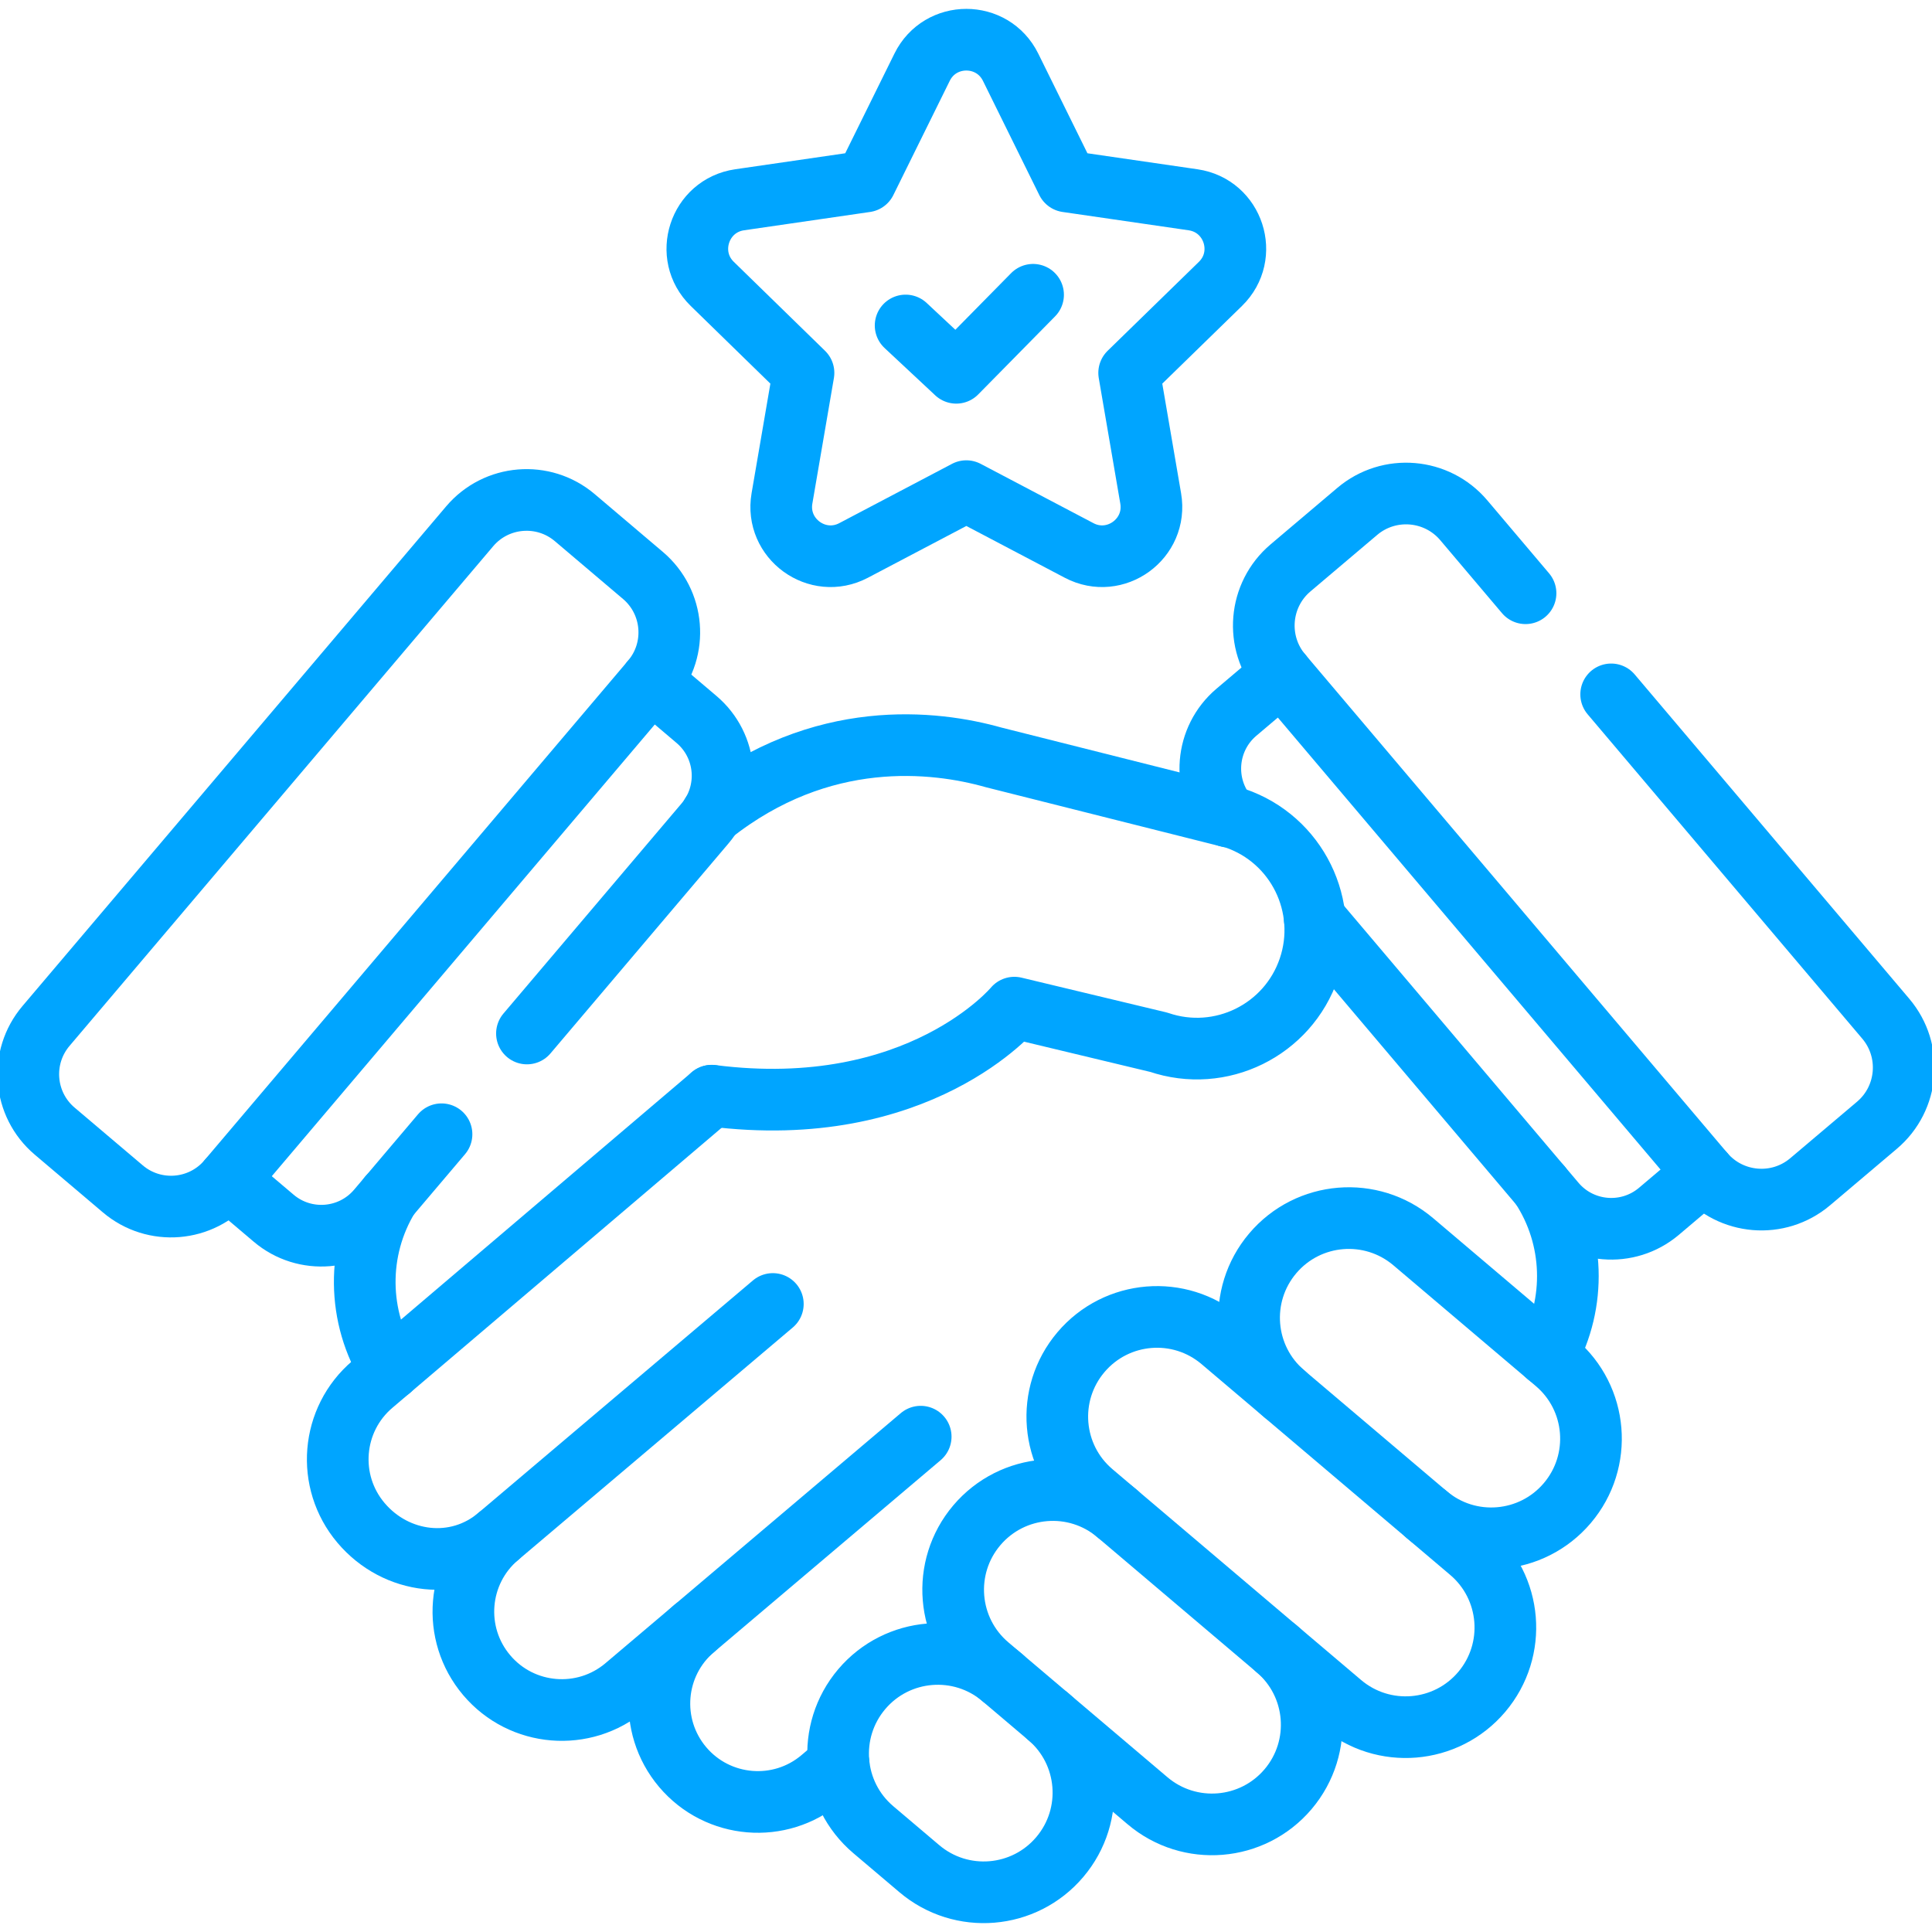
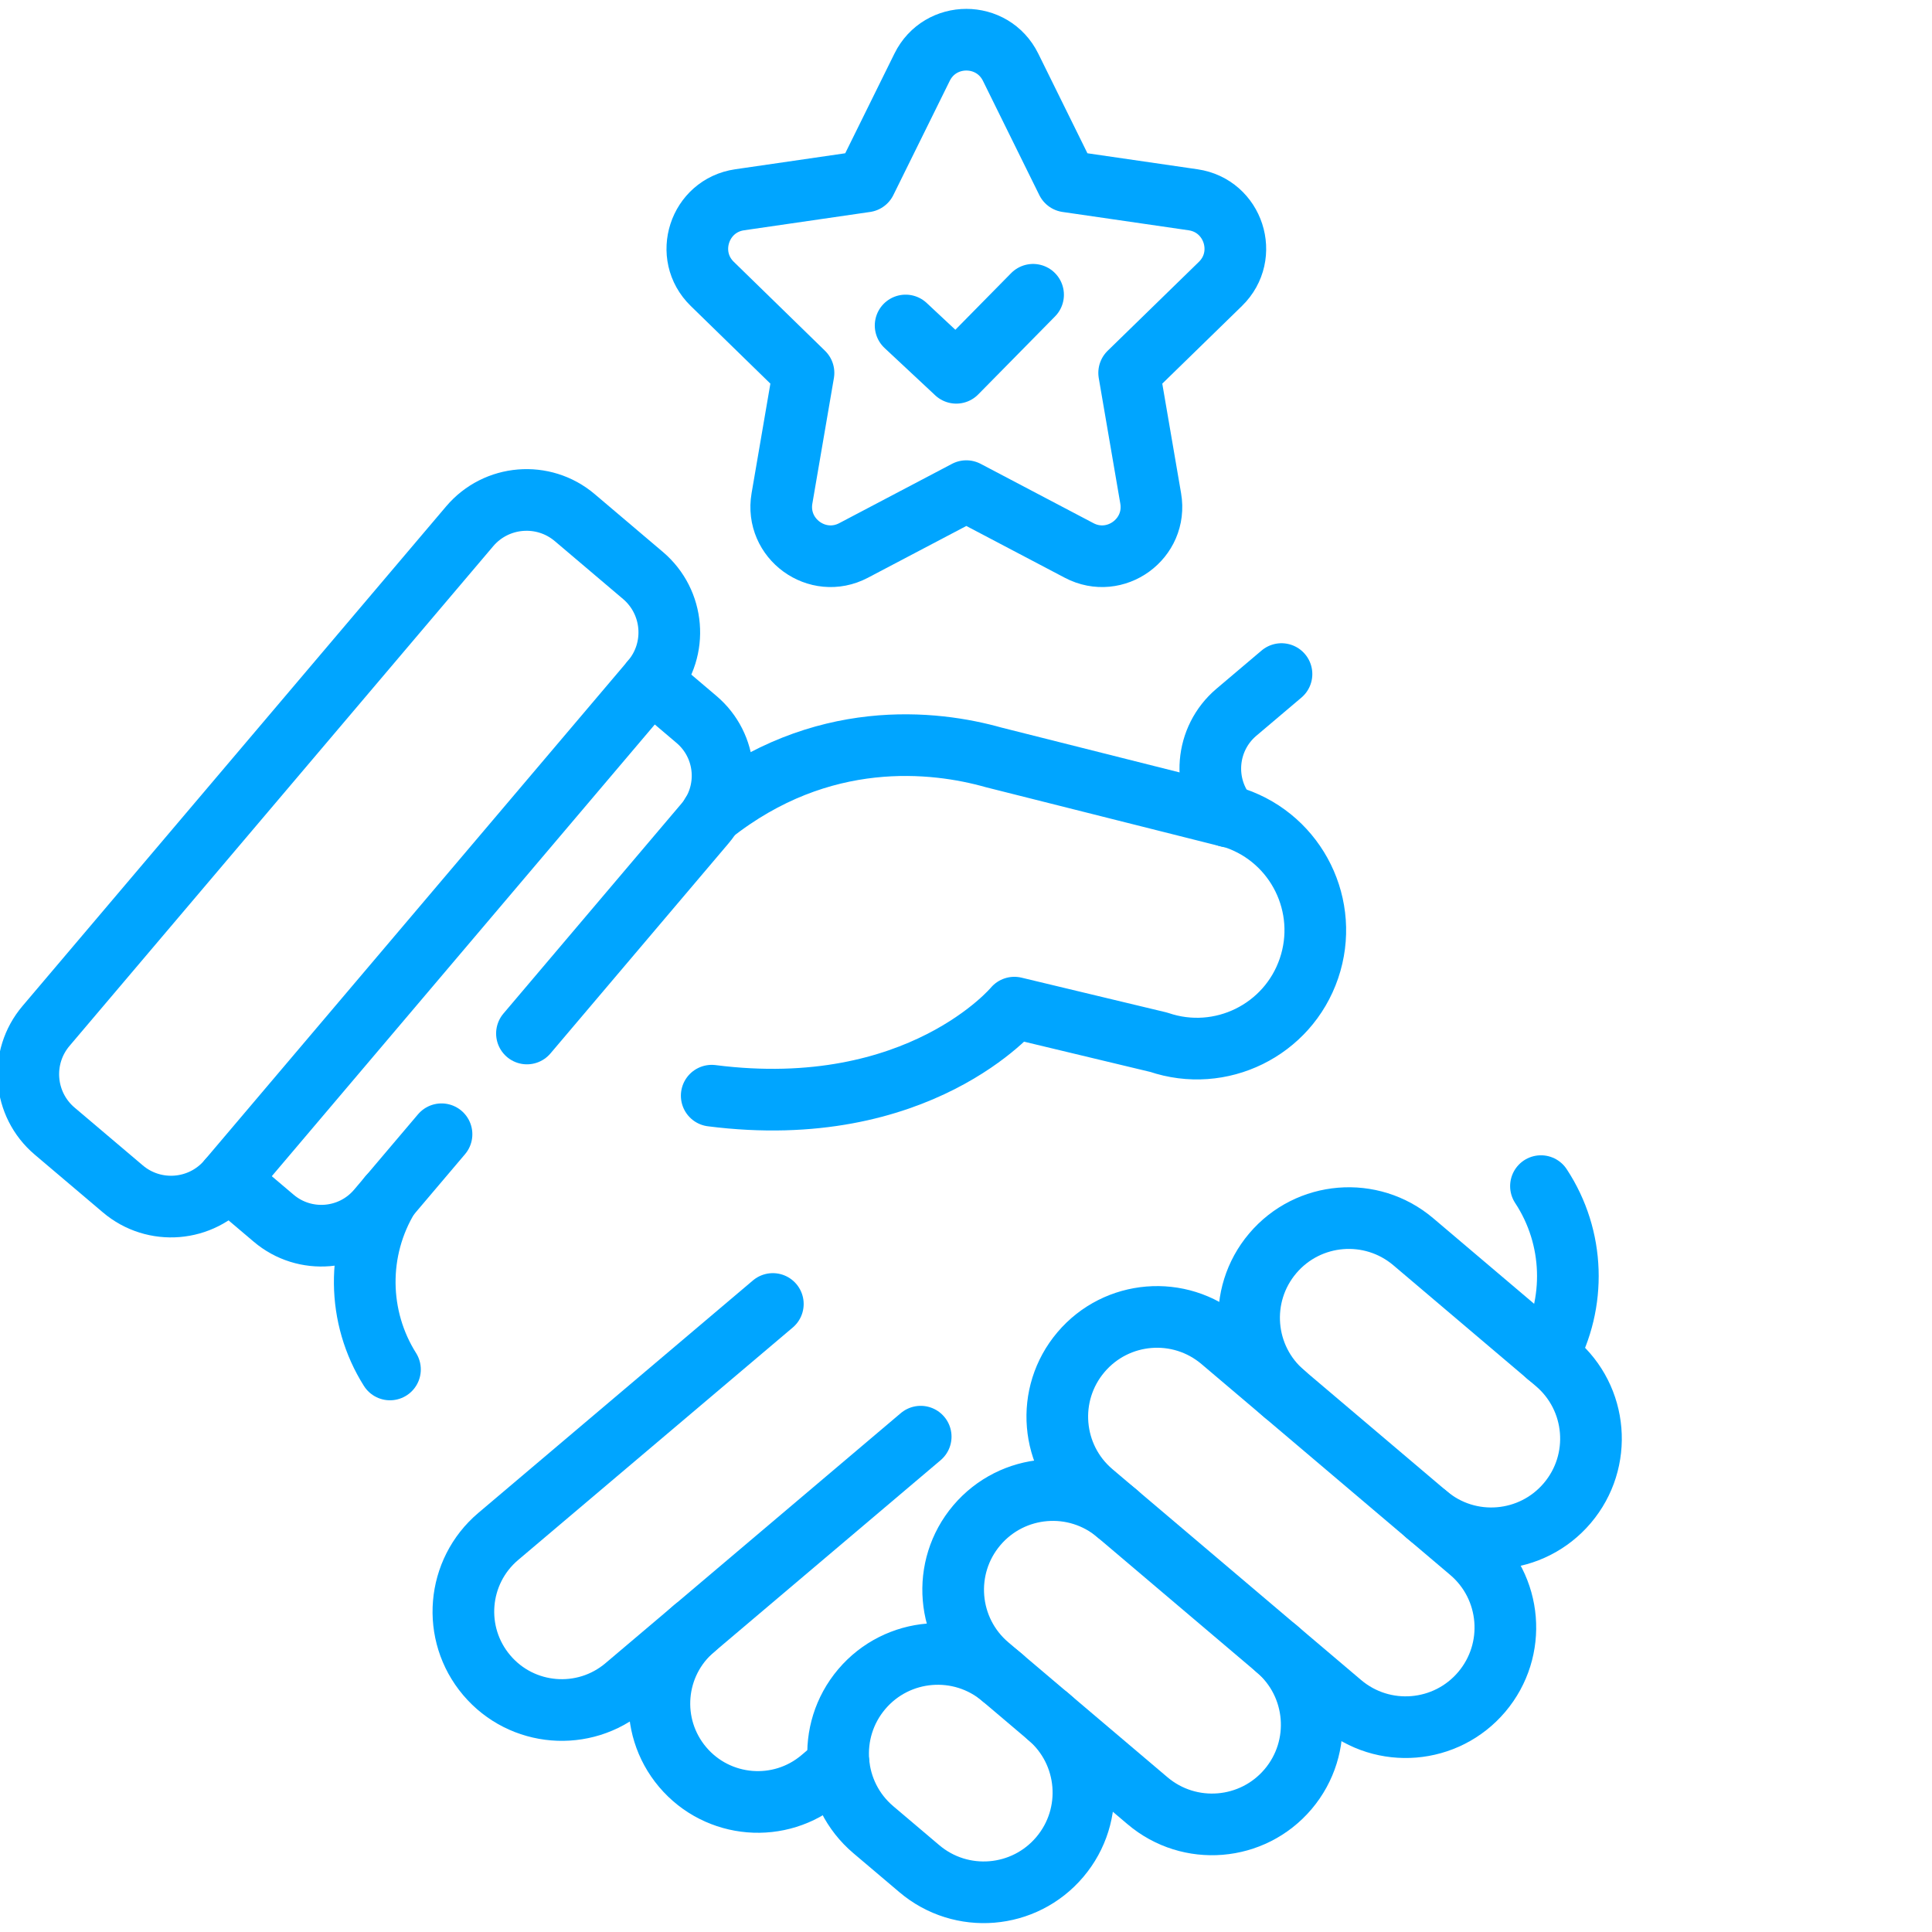
<svg xmlns="http://www.w3.org/2000/svg" width="47" height="47" viewBox="0 0 47 47" fill="none">
  <g clip-path="url(#clip0_2694_5742)">
    <path d="M9.457 29.106C8.659 30.411 8.688 32.049 9.487 33.315" stroke="#00A5FF" stroke-width="1.5" stroke-miterlimit="10" stroke-linecap="round" stroke-linejoin="round" />
    <path d="M22.398 34.95L16.889 39.615C15.879 40.469 15.754 41.98 16.608 42.989C17.463 43.998 18.974 44.124 19.983 43.269L20.402 42.914" stroke="#00A5FF" stroke-width="1.5" stroke-miterlimit="10" stroke-linecap="round" stroke-linejoin="round" />
    <path d="M37.645 32.976C38.348 31.703 38.313 30.11 37.487 28.855" stroke="#00A5FF" stroke-width="1.5" stroke-miterlimit="10" stroke-linecap="round" stroke-linejoin="round" />
-     <path d="M17.314 26.656L9.063 33.674C8.054 34.528 7.929 36.039 8.783 37.048C9.637 38.057 11.111 38.233 12.12 37.378" stroke="#00A5FF" stroke-width="1.5" stroke-miterlimit="10" stroke-linecap="round" stroke-linejoin="round" />
    <path d="M16.889 39.615L15.214 41.033C14.205 41.887 12.694 41.762 11.84 40.753C10.985 39.743 11.111 38.233 12.12 37.378L18.801 31.722" stroke="#00A5FF" stroke-width="1.5" stroke-miterlimit="10" stroke-linecap="round" stroke-linejoin="round" />
    <path d="M31.053 40.107C32.075 40.973 32.201 42.504 31.335 43.526C30.469 44.547 28.938 44.673 27.916 43.807L24.045 40.525C23.023 39.658 22.897 38.128 23.763 37.106C24.63 36.084 26.16 35.958 27.182 36.825" stroke="#00A5FF" stroke-width="1.5" stroke-miterlimit="10" stroke-linecap="round" stroke-linejoin="round" />
    <path d="M25.5 41.758C26.521 42.624 26.648 44.155 25.781 45.177C24.915 46.199 23.384 46.325 22.363 45.458L21.245 44.511C20.224 43.645 20.098 42.114 20.964 41.092C21.83 40.071 23.361 39.945 24.383 40.811" stroke="#00A5FF" stroke-width="1.5" stroke-miterlimit="10" stroke-linecap="round" stroke-linejoin="round" />
    <path d="M36.046 41.16C35.18 42.182 33.649 42.308 32.627 41.442L26.578 36.313C25.556 35.447 25.43 33.916 26.297 32.894C27.163 31.872 28.694 31.746 29.715 32.613L35.764 37.741C36.786 38.608 36.912 40.138 36.046 41.16Z" stroke="#00A5FF" stroke-width="1.5" stroke-miterlimit="10" stroke-linecap="round" stroke-linejoin="round" />
    <path d="M31.244 33.908C30.222 33.042 30.096 31.512 30.962 30.49C31.828 29.468 33.359 29.342 34.381 30.208L37.847 33.147C38.869 34.013 38.995 35.544 38.128 36.566C37.262 37.587 35.731 37.714 34.71 36.847" stroke="#00A5FF" stroke-width="1.5" stroke-miterlimit="10" stroke-linecap="round" stroke-linejoin="round" />
    <path d="M1.329 27.516L2.988 28.922C3.752 29.57 4.897 29.476 5.545 28.712L15.852 16.556C16.5 15.791 16.405 14.647 15.641 13.999L13.983 12.593C13.219 11.945 12.074 12.039 11.426 12.803L1.119 24.959C0.471 25.724 0.565 26.868 1.329 27.516Z" stroke="#00A5FF" stroke-width="1.5" stroke-miterlimit="10" stroke-linecap="round" stroke-linejoin="round" />
    <path d="M17.314 26.655C22.366 27.299 24.676 24.513 24.676 24.513L28.189 25.355C29.694 25.868 31.33 25.064 31.843 23.559C32.356 22.053 31.552 20.417 30.046 19.904L24.172 18.425C22.742 18.021 19.98 17.693 17.314 19.804" stroke="#00A5FF" stroke-width="1.5" stroke-miterlimit="10" stroke-linecap="round" stroke-linejoin="round" />
    <path d="M23.508 11.948L20.765 13.391C19.884 13.854 18.855 13.106 19.023 12.125L19.547 9.071L17.328 6.907C16.615 6.213 17.009 5.003 17.993 4.86L21.06 4.414L22.432 1.635C22.872 0.743 24.144 0.743 24.585 1.635L25.956 4.414L29.023 4.86C30.008 5.003 30.401 6.213 29.689 6.907L27.469 9.071L27.993 12.125C28.162 13.106 27.132 13.854 26.252 13.391L23.508 11.948Z" stroke="#00A5FF" stroke-width="1.5" stroke-miterlimit="10" stroke-linecap="round" stroke-linejoin="round" />
    <path d="M22.031 7.918L23.263 9.069L25.132 7.171" stroke="#00A5FF" stroke-width="1.5" stroke-miterlimit="10" stroke-linecap="round" stroke-linejoin="round" />
-     <path d="M37.112 14.432L35.609 12.656C34.953 11.882 33.793 11.785 33.018 12.441L31.395 13.815C30.62 14.471 30.524 15.631 31.18 16.406L41.447 28.532C42.104 29.307 43.264 29.404 44.038 28.747L45.661 27.374C46.436 26.718 46.532 25.558 45.876 24.783L39.195 16.892" stroke="#00A5FF" stroke-width="1.5" stroke-miterlimit="10" stroke-linecap="round" stroke-linejoin="round" />
    <path d="M5.555 28.701L6.657 29.635C7.413 30.276 8.545 30.183 9.186 29.427L10.741 27.593" stroke="#00A5FF" stroke-width="1.5" stroke-miterlimit="10" stroke-linecap="round" stroke-linejoin="round" />
    <path d="M12.819 25.142L17.152 20.031C17.793 19.275 17.7 18.143 16.944 17.502L15.842 16.567" stroke="#00A5FF" stroke-width="1.5" stroke-miterlimit="10" stroke-linecap="round" stroke-linejoin="round" />
-     <path d="M31.984 22.355L37.828 29.258C38.468 30.014 39.6 30.108 40.357 29.468L41.454 28.539C41.452 28.537 41.45 28.535 41.448 28.533" stroke="#00A5FF" stroke-width="1.5" stroke-miterlimit="10" stroke-linecap="round" stroke-linejoin="round" />
    <path d="M31.175 16.398L30.078 17.327C29.32 17.969 29.228 19.105 29.872 19.861" stroke="#00A5FF" stroke-width="1.5" stroke-miterlimit="10" stroke-linecap="round" stroke-linejoin="round" />
  </g>
  <defs>
    <clipPath id="clip0_2694_5742">
      <rect width="47" height="47" fill="white" />
    </clipPath>
  </defs>
</svg>